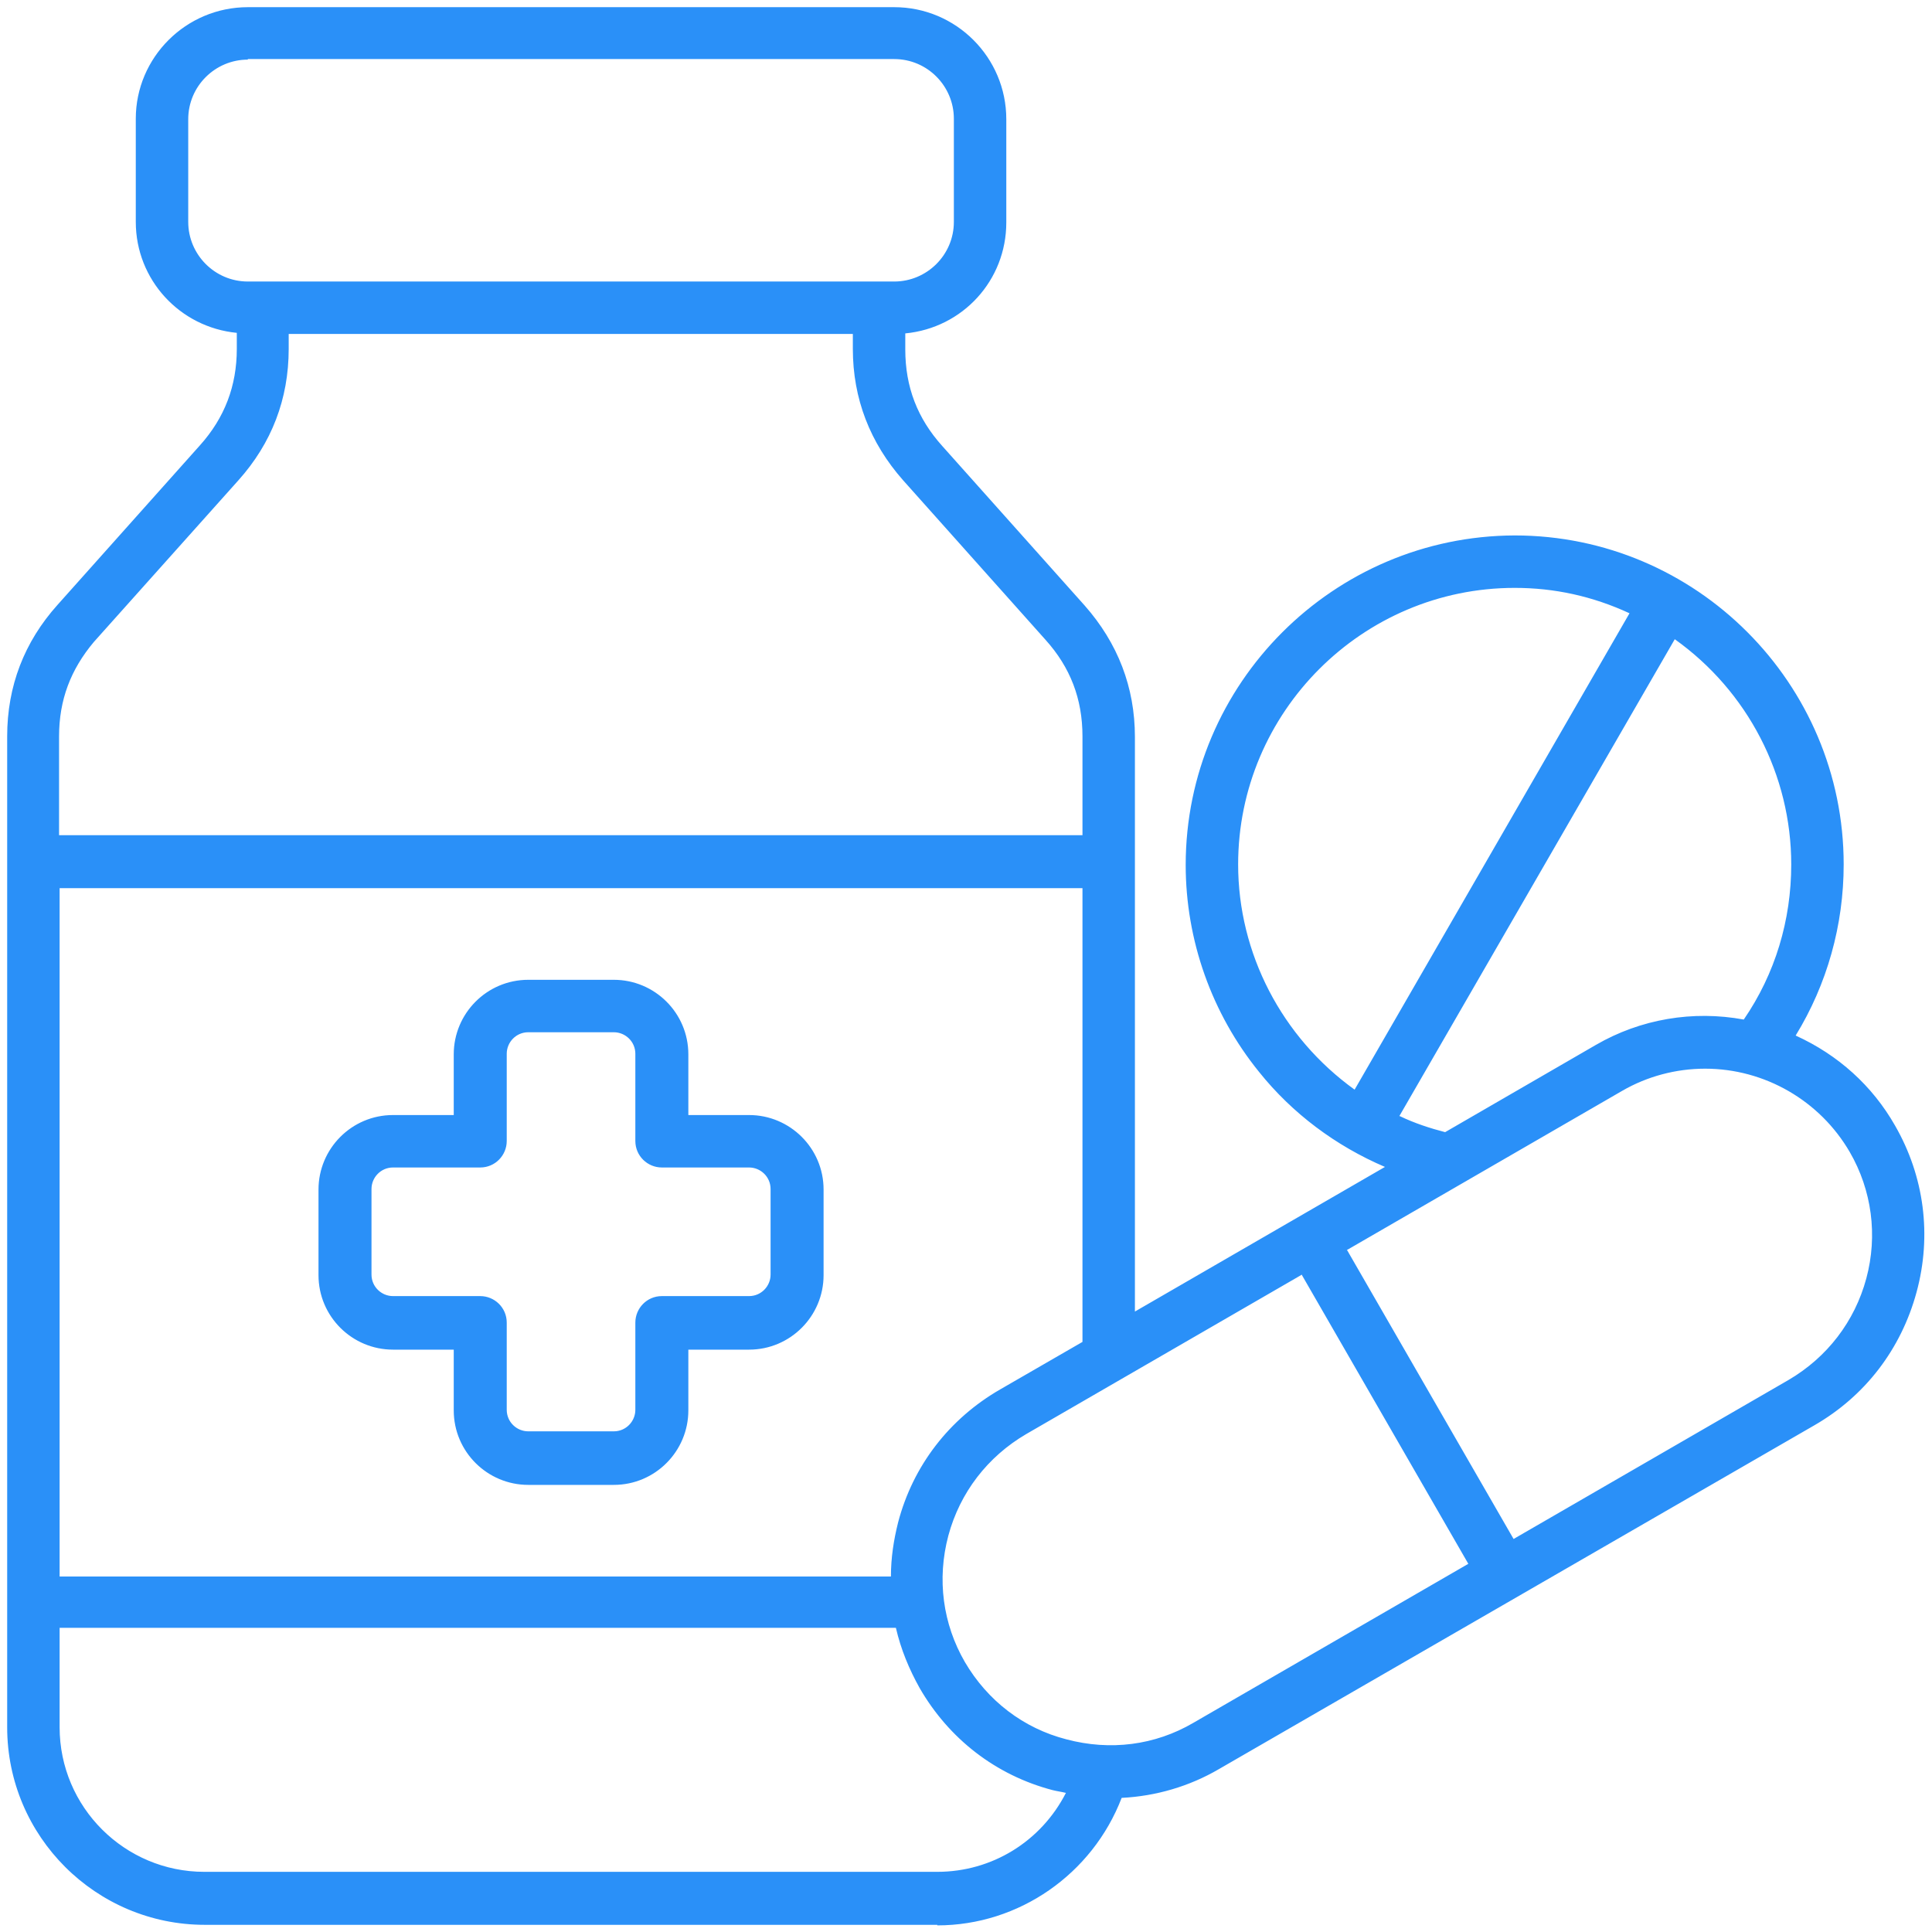
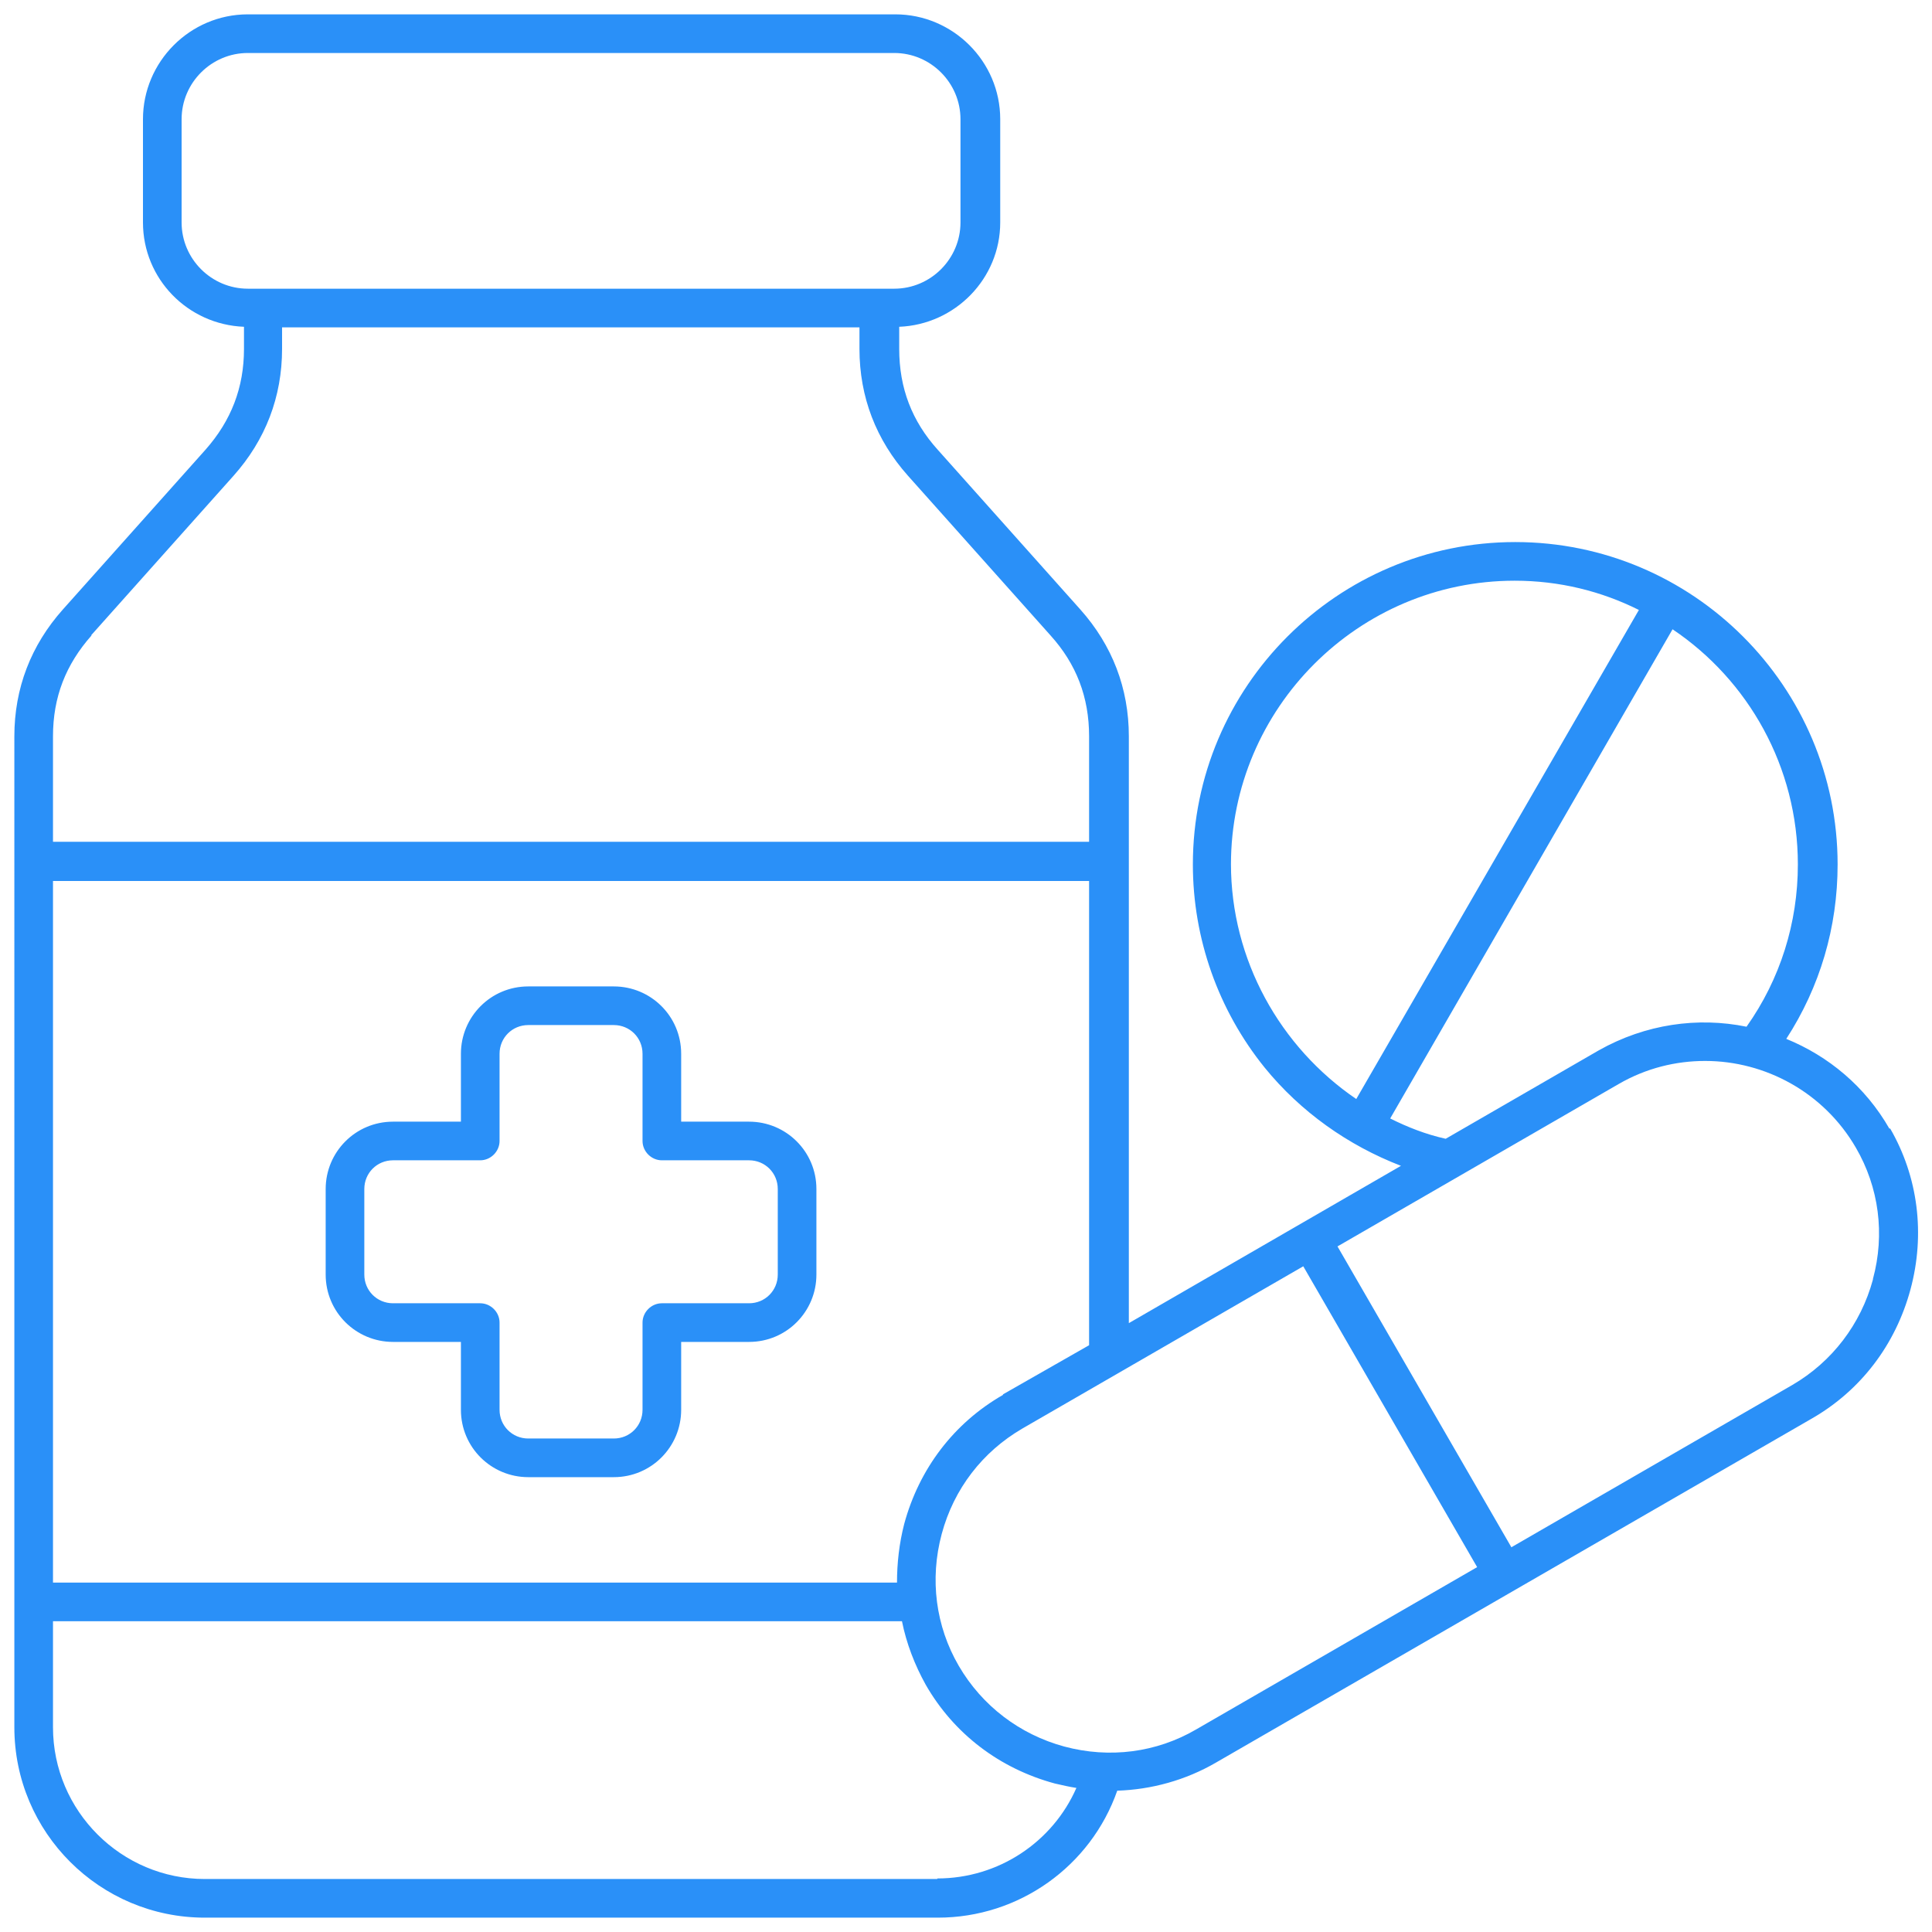
<svg xmlns="http://www.w3.org/2000/svg" id="a" viewBox="0 0 35 35">
  <defs>
    <style>.b{fill:#2a90f8;}</style>
  </defs>
  <g />
  <g>
    <path class="b" d="M13.57,20.32h-1.23v-1.23c0-.68-.55-1.22-1.22-1.22h-1.55c-.68,0-1.22,.55-1.22,1.22v1.23h-1.23c-.68,0-1.22,.55-1.22,1.22v1.55c0,.68,.55,1.22,1.22,1.22h1.23v1.23c0,.68,.55,1.22,1.22,1.22h1.55c.68,0,1.22-.55,1.22-1.22v-1.23h1.23c.68,0,1.22-.55,1.22-1.22v-1.55c0-.68-.55-1.22-1.22-1.22Zm.52,2.77c0,.29-.23,.52-.52,.52h-1.58c-.19,0-.35,.16-.35,.35v1.58c0,.29-.23,.52-.52,.52h-1.55c-.29,0-.52-.23-.52-.52v-1.58c0-.19-.16-.35-.35-.35h-1.58c-.29,0-.52-.23-.52-.52v-1.55c0-.29,.23-.52,.52-.52h1.58c.19,0,.35-.16,.35-.35v-1.58c0-.29,.23-.52,.52-.52h1.55c.29,0,.52,.23,.52,.52v1.58c0,.19,.16,.35,.35,.35h1.58c.29,0,.52,.23,.52,.52v1.55Zm20.14-2.64c-.44-.77-1.11-1.32-1.87-1.63,.61-.94,.93-2.02,.93-3.16,0-3.22-2.62-5.84-5.84-5.84-3.22,0-5.84,2.62-5.84,5.84,0,1.34,.46,2.64,1.3,3.68,.65,.8,1.51,1.41,2.47,1.78l-4.93,2.85V13.34c0-.87-.3-1.65-.88-2.3l-2.58-2.89c-.47-.52-.7-1.12-.7-1.83v-.4c1.01-.04,1.83-.87,1.83-1.89v-1.87c0-1.05-.86-1.9-1.9-1.9H4.49c-1.05,0-1.9,.86-1.9,1.9v1.87c0,1.02,.81,1.85,1.83,1.89v.4c0,.7-.23,1.3-.7,1.83l-2.58,2.89c-.58,.65-.88,1.43-.88,2.3V31.29c0,1.91,1.55,3.45,3.45,3.45h13.28c1.47,0,2.77-.93,3.25-2.3,.62-.02,1.24-.19,1.79-.51l10.79-6.23c.89-.51,1.52-1.34,1.79-2.34,.27-1,.14-2.04-.37-2.92h0Zm-11.93-4.79c0-2.83,2.31-5.14,5.14-5.14,.81,0,1.57,.19,2.25,.53l-5.12,8.86c-1.38-.94-2.27-2.52-2.27-4.26h0Zm2.88,4.61l5.12-8.87c1.37,.92,2.27,2.49,2.27,4.26,0,1.06-.32,2.08-.93,2.94-.88-.18-1.83-.05-2.68,.43l-2.77,1.6c-.36-.08-.69-.21-1.01-.37h0Zm-7.01,5c-.89,.51-1.52,1.34-1.79,2.34-.09,.35-.13,.71-.13,1.06H.96V15.96H19.73v8.41l-1.56,.89ZM3.29,4.02v-1.86c0-.66,.54-1.2,1.2-1.2h11.71c.66,0,1.2,.54,1.2,1.2v1.87c0,.66-.54,1.2-1.2,1.2H4.49c-.66,0-1.2-.54-1.2-1.2Zm-1.64,7.49l2.58-2.89c.58-.65,.88-1.43,.88-2.3v-.39H15.57v.39c0,.87,.3,1.65,.88,2.3l2.58,2.89c.47,.52,.7,1.12,.7,1.83v1.91H.96v-1.91c0-.71,.23-1.3,.7-1.83h0Zm15.33,22.53H3.71c-1.51,0-2.75-1.23-2.75-2.75v-1.92h15.38c.08,.4,.23,.79,.43,1.15,.51,.89,1.34,1.52,2.34,1.79,.13,.03,.26,.06,.39,.08-.43,.98-1.41,1.64-2.52,1.64h0Zm4.69-2.71c-.72,.42-1.57,.53-2.39,.31-.81-.22-1.49-.74-1.91-1.46-.42-.72-.53-1.57-.31-2.39,.22-.82,.74-1.49,1.46-1.91l5.09-2.94,3.15,5.45-5.09,2.94Zm12.26-8.15c-.22,.81-.74,1.49-1.46,1.91l-5.09,2.94-3.15-5.45,5.09-2.94c.5-.29,1.04-.42,1.57-.42,1.09,0,2.15,.57,2.73,1.57,.42,.72,.53,1.57,.31,2.38h0Z" />
-     <path class="b" d="M16.98,34.87H3.71c-1.97,0-3.58-1.6-3.58-3.58V13.34c0-.91,.31-1.71,.91-2.38l2.58-2.89c.45-.5,.67-1.08,.67-1.75v-.29c-1.03-.1-1.83-.96-1.83-2.01v-1.87C2.46,1.04,3.37,.13,4.49,.13h11.71c1.12,0,2.03,.91,2.03,2.03v1.87c0,1.05-.79,1.91-1.83,2.01v.29c0,.68,.22,1.25,.67,1.75l2.58,2.89c.6,.68,.91,1.48,.91,2.38v10.41l4.53-2.62c-.89-.38-1.68-.97-2.28-1.72-.86-1.06-1.33-2.39-1.33-3.75,0-3.29,2.68-5.96,5.96-5.97,3.29,0,5.96,2.68,5.96,5.96,0,1.1-.3,2.17-.87,3.1,.77,.35,1.39,.91,1.8,1.63h0c.53,.92,.67,1.99,.39,3.02-.28,1.03-.93,1.88-1.85,2.41l-10.79,6.23c-.53,.31-1.14,.49-1.76,.52-.53,1.38-1.86,2.31-3.34,2.31ZM4.49,.38c-.98,0-1.78,.8-1.78,1.78v1.87c0,.95,.75,1.73,1.71,1.77h.12v.52c0,.74-.24,1.36-.73,1.92l-2.58,2.89c-.56,.63-.85,1.38-.85,2.22V31.29c0,1.84,1.49,3.33,3.33,3.33h13.28c1.41,0,2.67-.89,3.14-2.22l.03-.08h.08c.61-.02,1.21-.19,1.73-.49l10.79-6.23c.86-.5,1.47-1.3,1.73-2.26,.26-.97,.14-1.97-.36-2.83h0c-.41-.72-1.04-1.26-1.81-1.58l-.14-.06,.08-.13c.59-.92,.91-1.99,.91-3.09,0-3.15-2.56-5.72-5.72-5.72-3.15,0-5.72,2.57-5.72,5.72,0,1.31,.45,2.59,1.28,3.6,.63,.78,1.47,1.38,2.41,1.74l.24,.09-5.34,3.09V13.34c0-.84-.29-1.59-.85-2.22l-2.58-2.89c-.49-.55-.73-1.17-.73-1.92v-.52h.12c.96-.04,1.71-.82,1.71-1.77v-1.87c0-.98-.8-1.78-1.78-1.78H4.49Zm12.49,33.79H3.71c-1.58,0-2.87-1.29-2.87-2.87v-2.04h15.6l.02,.1c.08,.4,.22,.77,.42,1.12,.5,.86,1.3,1.47,2.26,1.73,.12,.03,.25,.05,.37,.08l.16,.03-.05,.15c-.46,1.04-1.49,1.71-2.63,1.71ZM1.08,29.5v1.79c0,1.45,1.18,2.62,2.62,2.62h13.28c.99,0,1.88-.55,2.33-1.43-.08-.02-.16-.03-.24-.05-1.03-.27-1.88-.93-2.41-1.85-.19-.34-.34-.7-.43-1.09H1.08Zm19.04,2.37c-.29,0-.58-.04-.86-.11-.84-.22-1.55-.76-1.99-1.52-.44-.75-.55-1.63-.32-2.48,.22-.84,.76-1.55,1.52-1.99l5.2-3,.06,.11,3.21,5.56-.11,.06-5.09,2.94c-.5,.29-1.05,.44-1.62,.44Zm3.45-8.77l-4.98,2.88c-.7,.41-1.2,1.06-1.41,1.84-.21,.79-.1,1.6,.3,2.29,.41,.7,1.06,1.2,1.84,1.4,.79,.21,1.6,.11,2.3-.3l4.98-2.88-3.02-5.24ZM.83,28.8V15.84H19.86v8.61l-1.62,.93c-.86,.5-1.47,1.3-1.73,2.26-.09,.33-.13,.68-.13,1.03v.12H.83Zm.25-12.71v12.47h15.06c0-.34,.05-.66,.13-.98,.27-1.03,.93-1.88,1.85-2.41h0l1.49-.86v-8.22H1.08Zm26.25,12.12l-.06-.11-3.21-5.56,.11-.06,5.09-2.94c.5-.29,1.06-.44,1.63-.44,1.17,0,2.25,.63,2.84,1.64,.44,.75,.55,1.63,.32,2.48h0c-.22,.84-.76,1.55-1.52,1.99l-5.2,3Zm-2.93-5.57l3.02,5.24,4.98-2.88c.7-.41,1.2-1.06,1.41-1.84h0c.21-.78,.1-1.6-.3-2.29-.54-.93-1.54-1.51-2.62-1.51-.53,0-1.05,.14-1.5,.4l-4.98,2.88Zm-13.28,4.26h-1.55c-.74,0-1.35-.6-1.35-1.35v-1.1h-1.1c-.74,0-1.35-.6-1.35-1.35v-1.55c0-.74,.6-1.35,1.35-1.35h1.1v-1.1c0-.74,.6-1.35,1.35-1.35h1.55c.74,0,1.35,.6,1.35,1.35v1.1h1.1c.74,0,1.35,.6,1.35,1.35v1.55c0,.74-.6,1.35-1.35,1.35h-1.1v1.1c0,.74-.6,1.35-1.35,1.35Zm-4-6.45c-.61,0-1.1,.49-1.1,1.1v1.55c0,.61,.49,1.1,1.1,1.1h1.35v1.35c0,.61,.49,1.1,1.1,1.1h1.55c.61,0,1.1-.49,1.1-1.1v-1.35h1.35c.61,0,1.1-.49,1.1-1.1v-1.55c0-.61-.49-1.1-1.1-1.1h-1.35v-1.35c0-.61-.49-1.1-1.1-1.1h-1.55c-.61,0-1.1,.49-1.1,1.1v1.35h-1.35Zm4,5.74h-1.55c-.35,0-.64-.29-.64-.64v-1.58c0-.13-.1-.23-.23-.23h-1.58c-.35,0-.64-.29-.64-.64v-1.55c0-.35,.29-.64,.64-.64h1.58c.13,0,.23-.1,.23-.23v-1.58c0-.35,.29-.64,.64-.64h1.55c.35,0,.64,.29,.64,.64v1.58c0,.13,.1,.23,.23,.23h1.58c.35,0,.64,.29,.64,.64v1.55c0,.35-.29,.64-.64,.64h-1.58c-.13,0-.23,.1-.23,.23v1.58c0,.35-.29,.64-.64,.64Zm-4-5.04c-.22,0-.39,.18-.39,.39v1.55c0,.22,.18,.39,.39,.39h1.58c.26,0,.48,.21,.48,.48v1.58c0,.22,.18,.39,.39,.39h1.55c.22,0,.39-.18,.39-.39v-1.58c0-.26,.21-.48,.48-.48h1.58c.22,0,.39-.18,.39-.39v-1.55c0-.22-.18-.39-.39-.39h-1.58c-.26,0-.48-.21-.48-.48v-1.58c0-.22-.18-.39-.39-.39h-1.55c-.22,0-.39,.18-.39,.39v1.58c0,.26-.21,.48-.48,.48h-1.58Zm19.1-.38h-.05c-.35-.09-.7-.22-1.04-.39l-.12-.06,5.25-9.1,.11,.07c1.46,.98,2.33,2.61,2.33,4.36,0,1.08-.33,2.13-.95,3.01l-.05,.07-.08-.02c-.89-.18-1.81-.03-2.59,.42l-2.81,1.63Zm-.86-.55c.27,.13,.55,.22,.82,.29l2.73-1.58c.81-.47,1.76-.63,2.68-.46,.57-.83,.86-1.8,.86-2.81,0-1.62-.79-3.14-2.11-4.08l-4.99,8.64Zm-.74-.12l-.11-.07c-1.46-.99-2.33-2.62-2.33-4.36,0-2.9,2.36-5.26,5.26-5.26,.8,0,1.57,.18,2.31,.54l.12,.06-5.25,9.09Zm2.82-9.45c-2.76,0-5.01,2.25-5.01,5.01,0,1.61,.79,3.13,2.11,4.08l4.98-8.63c-.67-.31-1.36-.46-2.08-.46Zm-7.59,4.73H.84v-2.04c0-.74,.24-1.36,.73-1.92l2.58-2.89c.56-.63,.85-1.38,.85-2.22v-.52H15.69v.52c0,.84,.29,1.59,.85,2.22l2.58,2.89c.49,.55,.73,1.17,.73,1.92v2.04Zm-18.77-.25H19.61v-1.79c0-.68-.22-1.25-.67-1.75l-2.58-2.89c-.6-.68-.91-1.48-.91-2.38v-.27H5.23v.27c0,.91-.31,1.71-.91,2.38l-2.62,2.93c-.42,.5-.63,1.05-.63,1.71v1.79ZM4.49,5.35c-.73,0-1.32-.6-1.32-1.33v-1.86c0-.73,.59-1.32,1.32-1.32h11.71c.73,0,1.32,.59,1.32,1.32v1.87c0,.73-.59,1.32-1.32,1.32H4.49Zm0-4.27c-.59,0-1.08,.48-1.08,1.08v1.86c0,.59,.48,1.08,1.08,1.08h11.71c.59,0,1.08-.48,1.08-1.08v-1.87c0-.59-.48-1.08-1.08-1.08H4.49Z" />
  </g>
</svg>